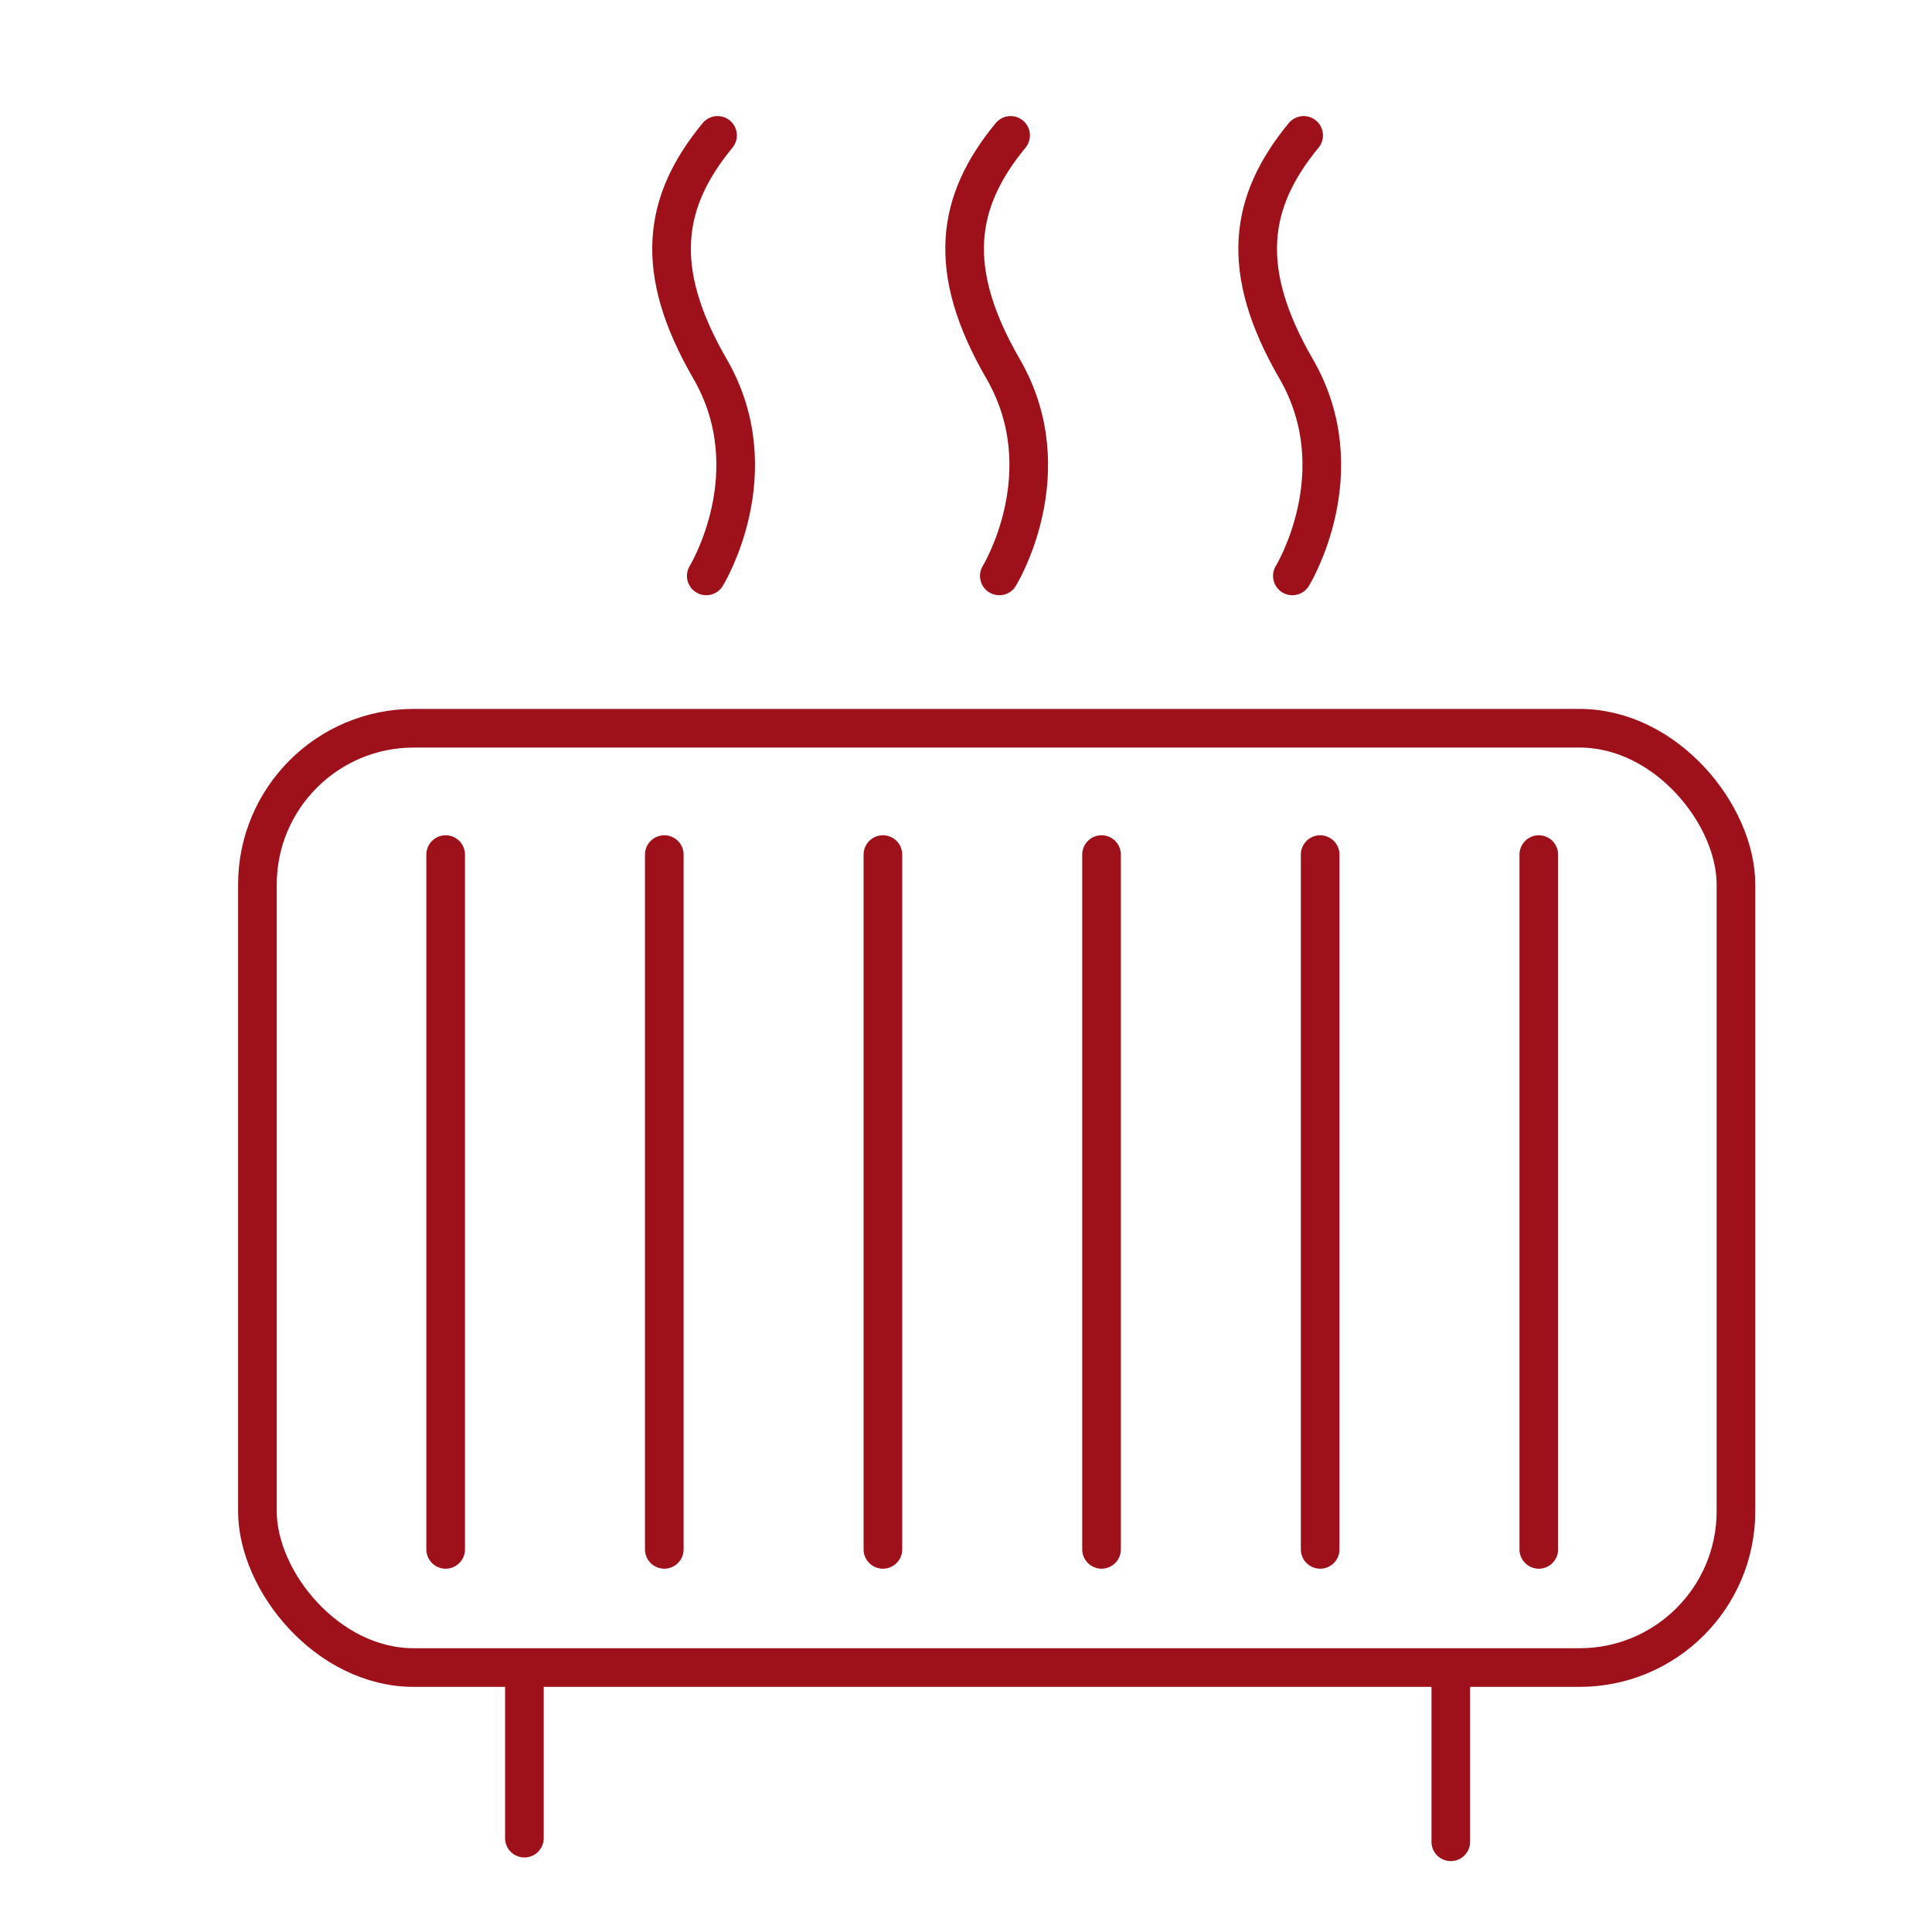
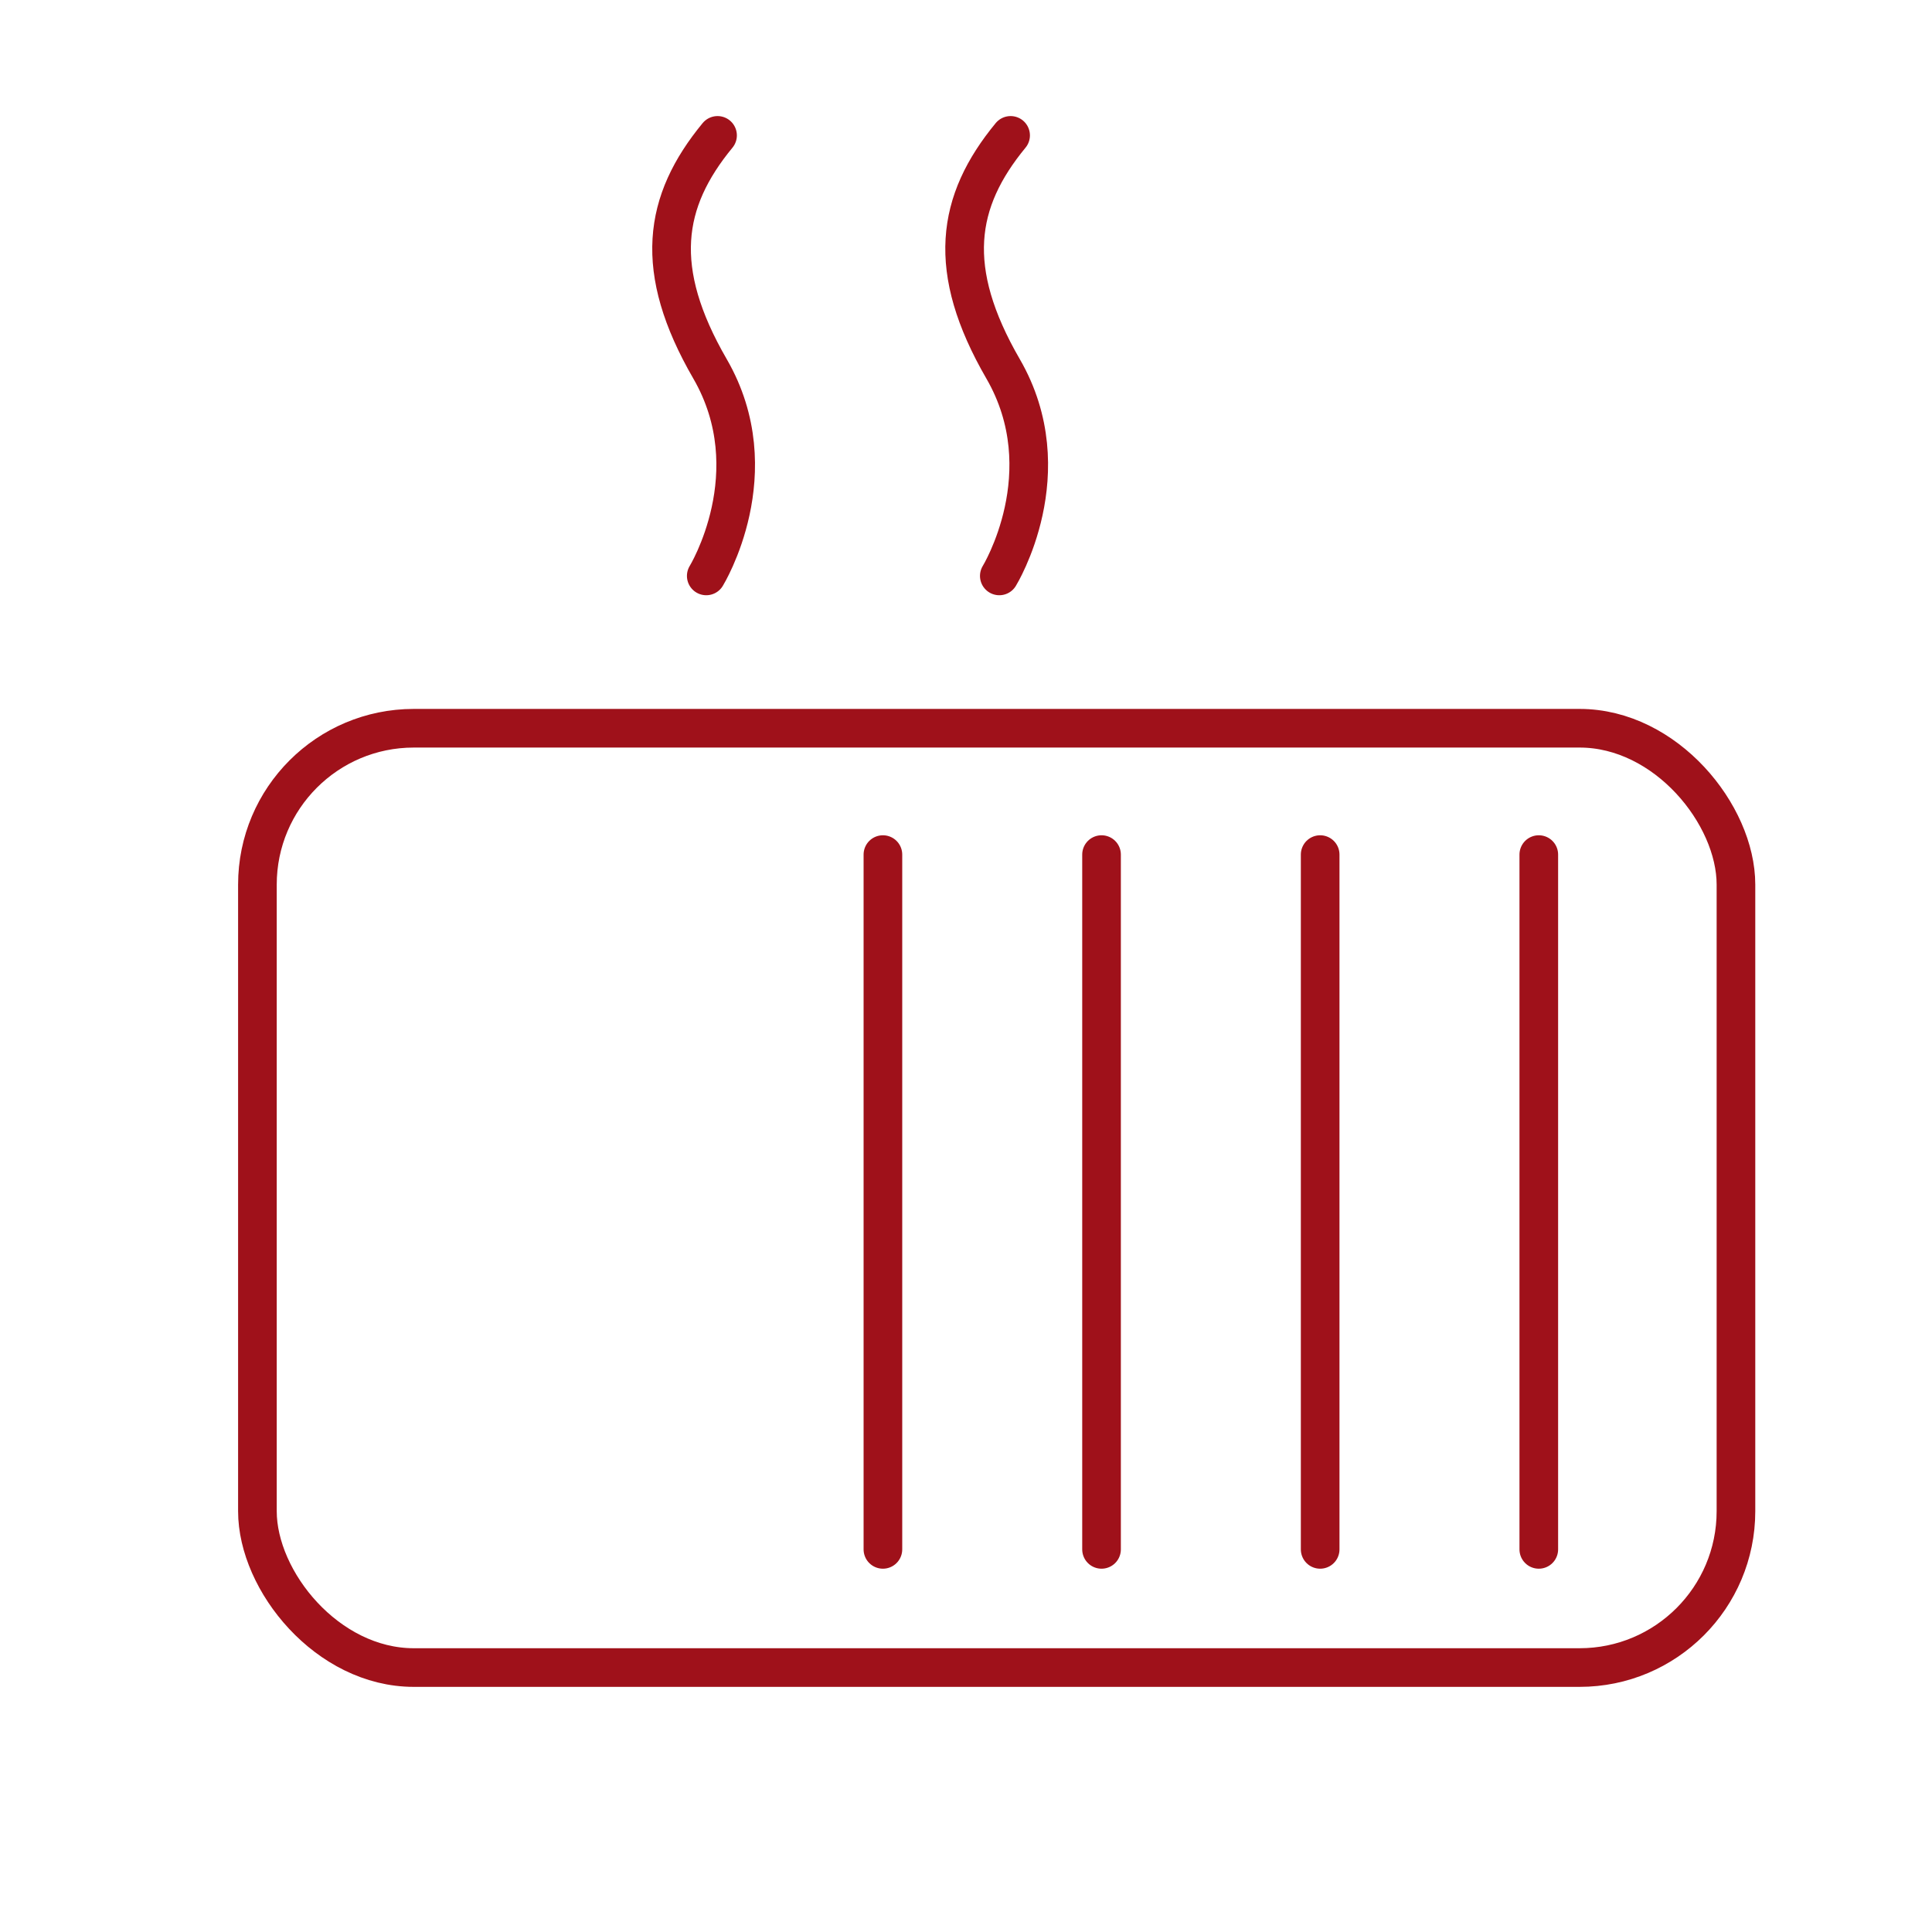
<svg xmlns="http://www.w3.org/2000/svg" id="Calque_1" viewBox="0 0 500 500">
  <defs>
    <style>.cls-1{fill:none;stroke:#9f111a;stroke-linecap:round;stroke-linejoin:round;stroke-width:10px;}</style>
  </defs>
  <rect class="cls-1" x="66.618" y="188.468" width="382.645" height="243.092" rx="40.466" ry="40.466" />
-   <line class="cls-1" x1="115.336" y1="221.167" x2="115.336" y2="400.977" />
-   <line class="cls-1" x1="171.917" y1="221.167" x2="171.917" y2="400.977" />
  <line class="cls-1" x1="228.497" y1="221.167" x2="228.497" y2="400.977" />
  <line class="cls-1" x1="285.077" y1="221.167" x2="285.077" y2="400.977" />
  <line class="cls-1" x1="341.657" y1="221.167" x2="341.657" y2="400.977" />
  <line class="cls-1" x1="398.238" y1="221.167" x2="398.238" y2="400.977" />
-   <line class="cls-1" x1="375.462" y1="436.362" x2="375.462" y2="476.651" />
-   <line class="cls-1" x1="135.715" y1="435.425" x2="135.715" y2="475.714" />
  <path class="cls-1" d="m182.778,149.047s16.475-26.797.974-53.593c-14.864-25.694-12.142-43.297,1.949-60.414" />
  <path class="cls-1" d="m258.62,149.047s16.475-26.797.974-53.593c-14.864-25.694-12.142-43.297,1.949-60.414" />
-   <path class="cls-1" d="m334.462,149.047s16.475-26.797.974-53.593c-14.864-25.694-12.142-43.297,1.949-60.414" />
</svg>